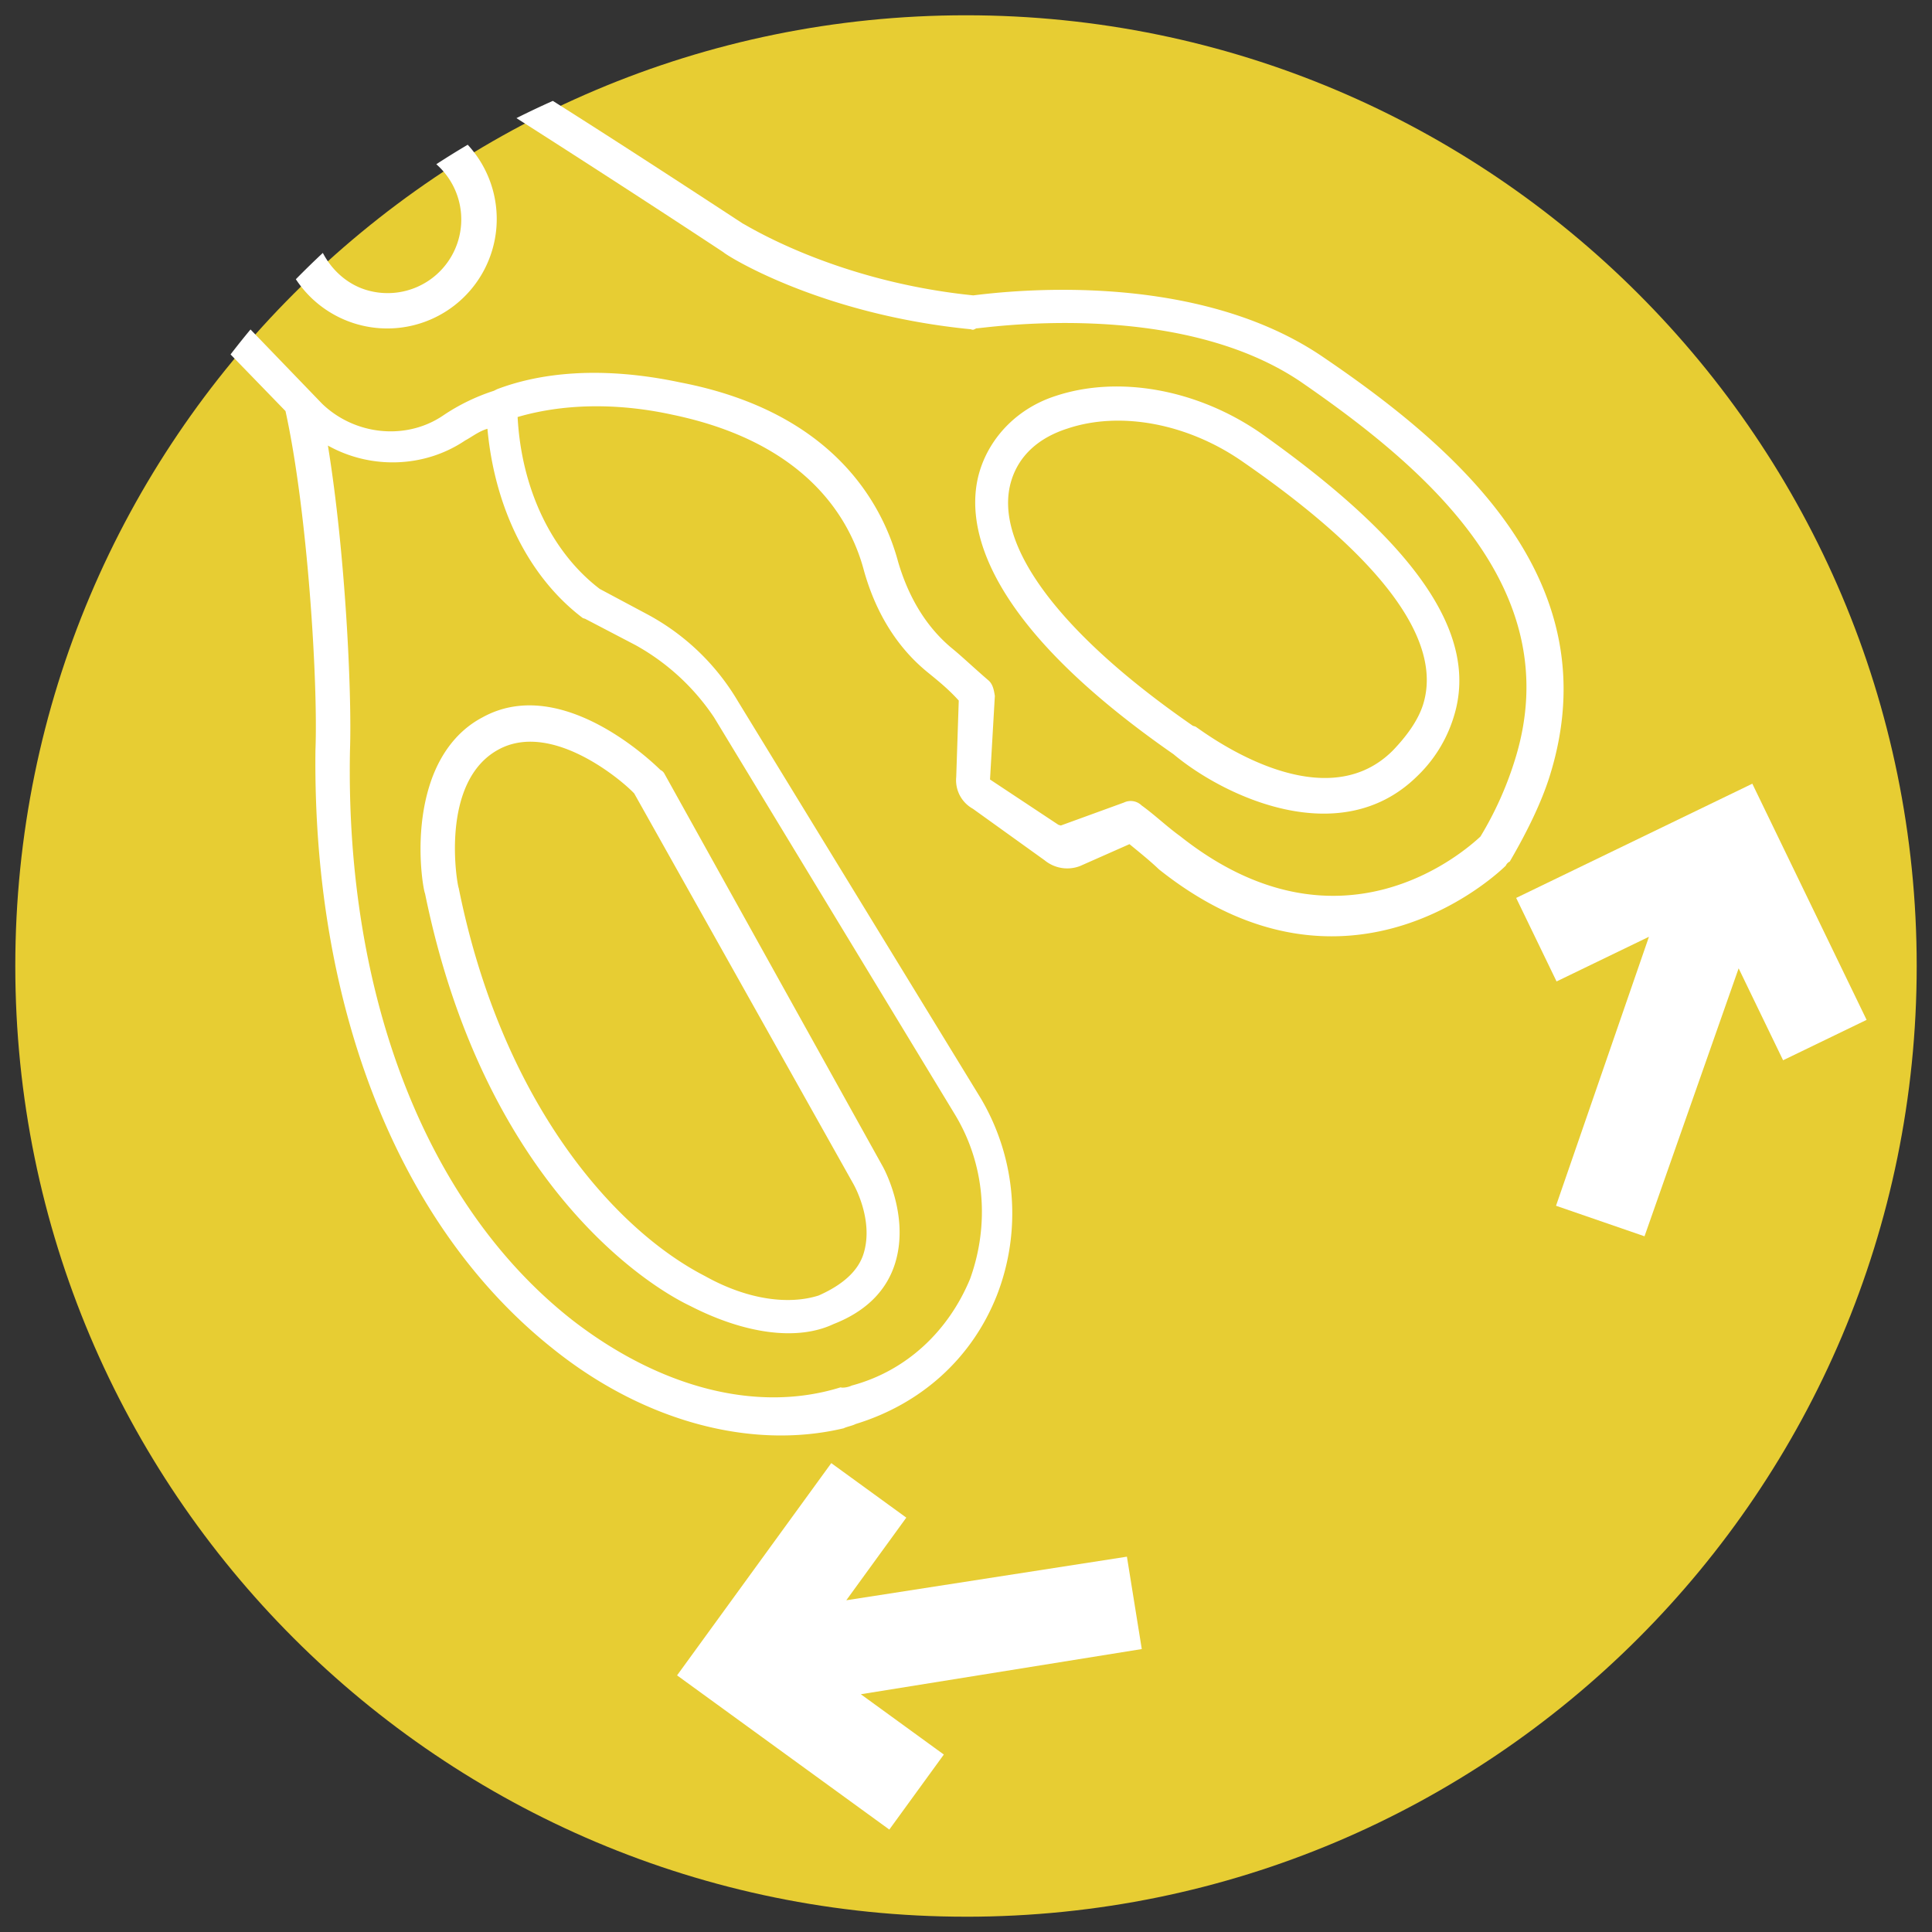
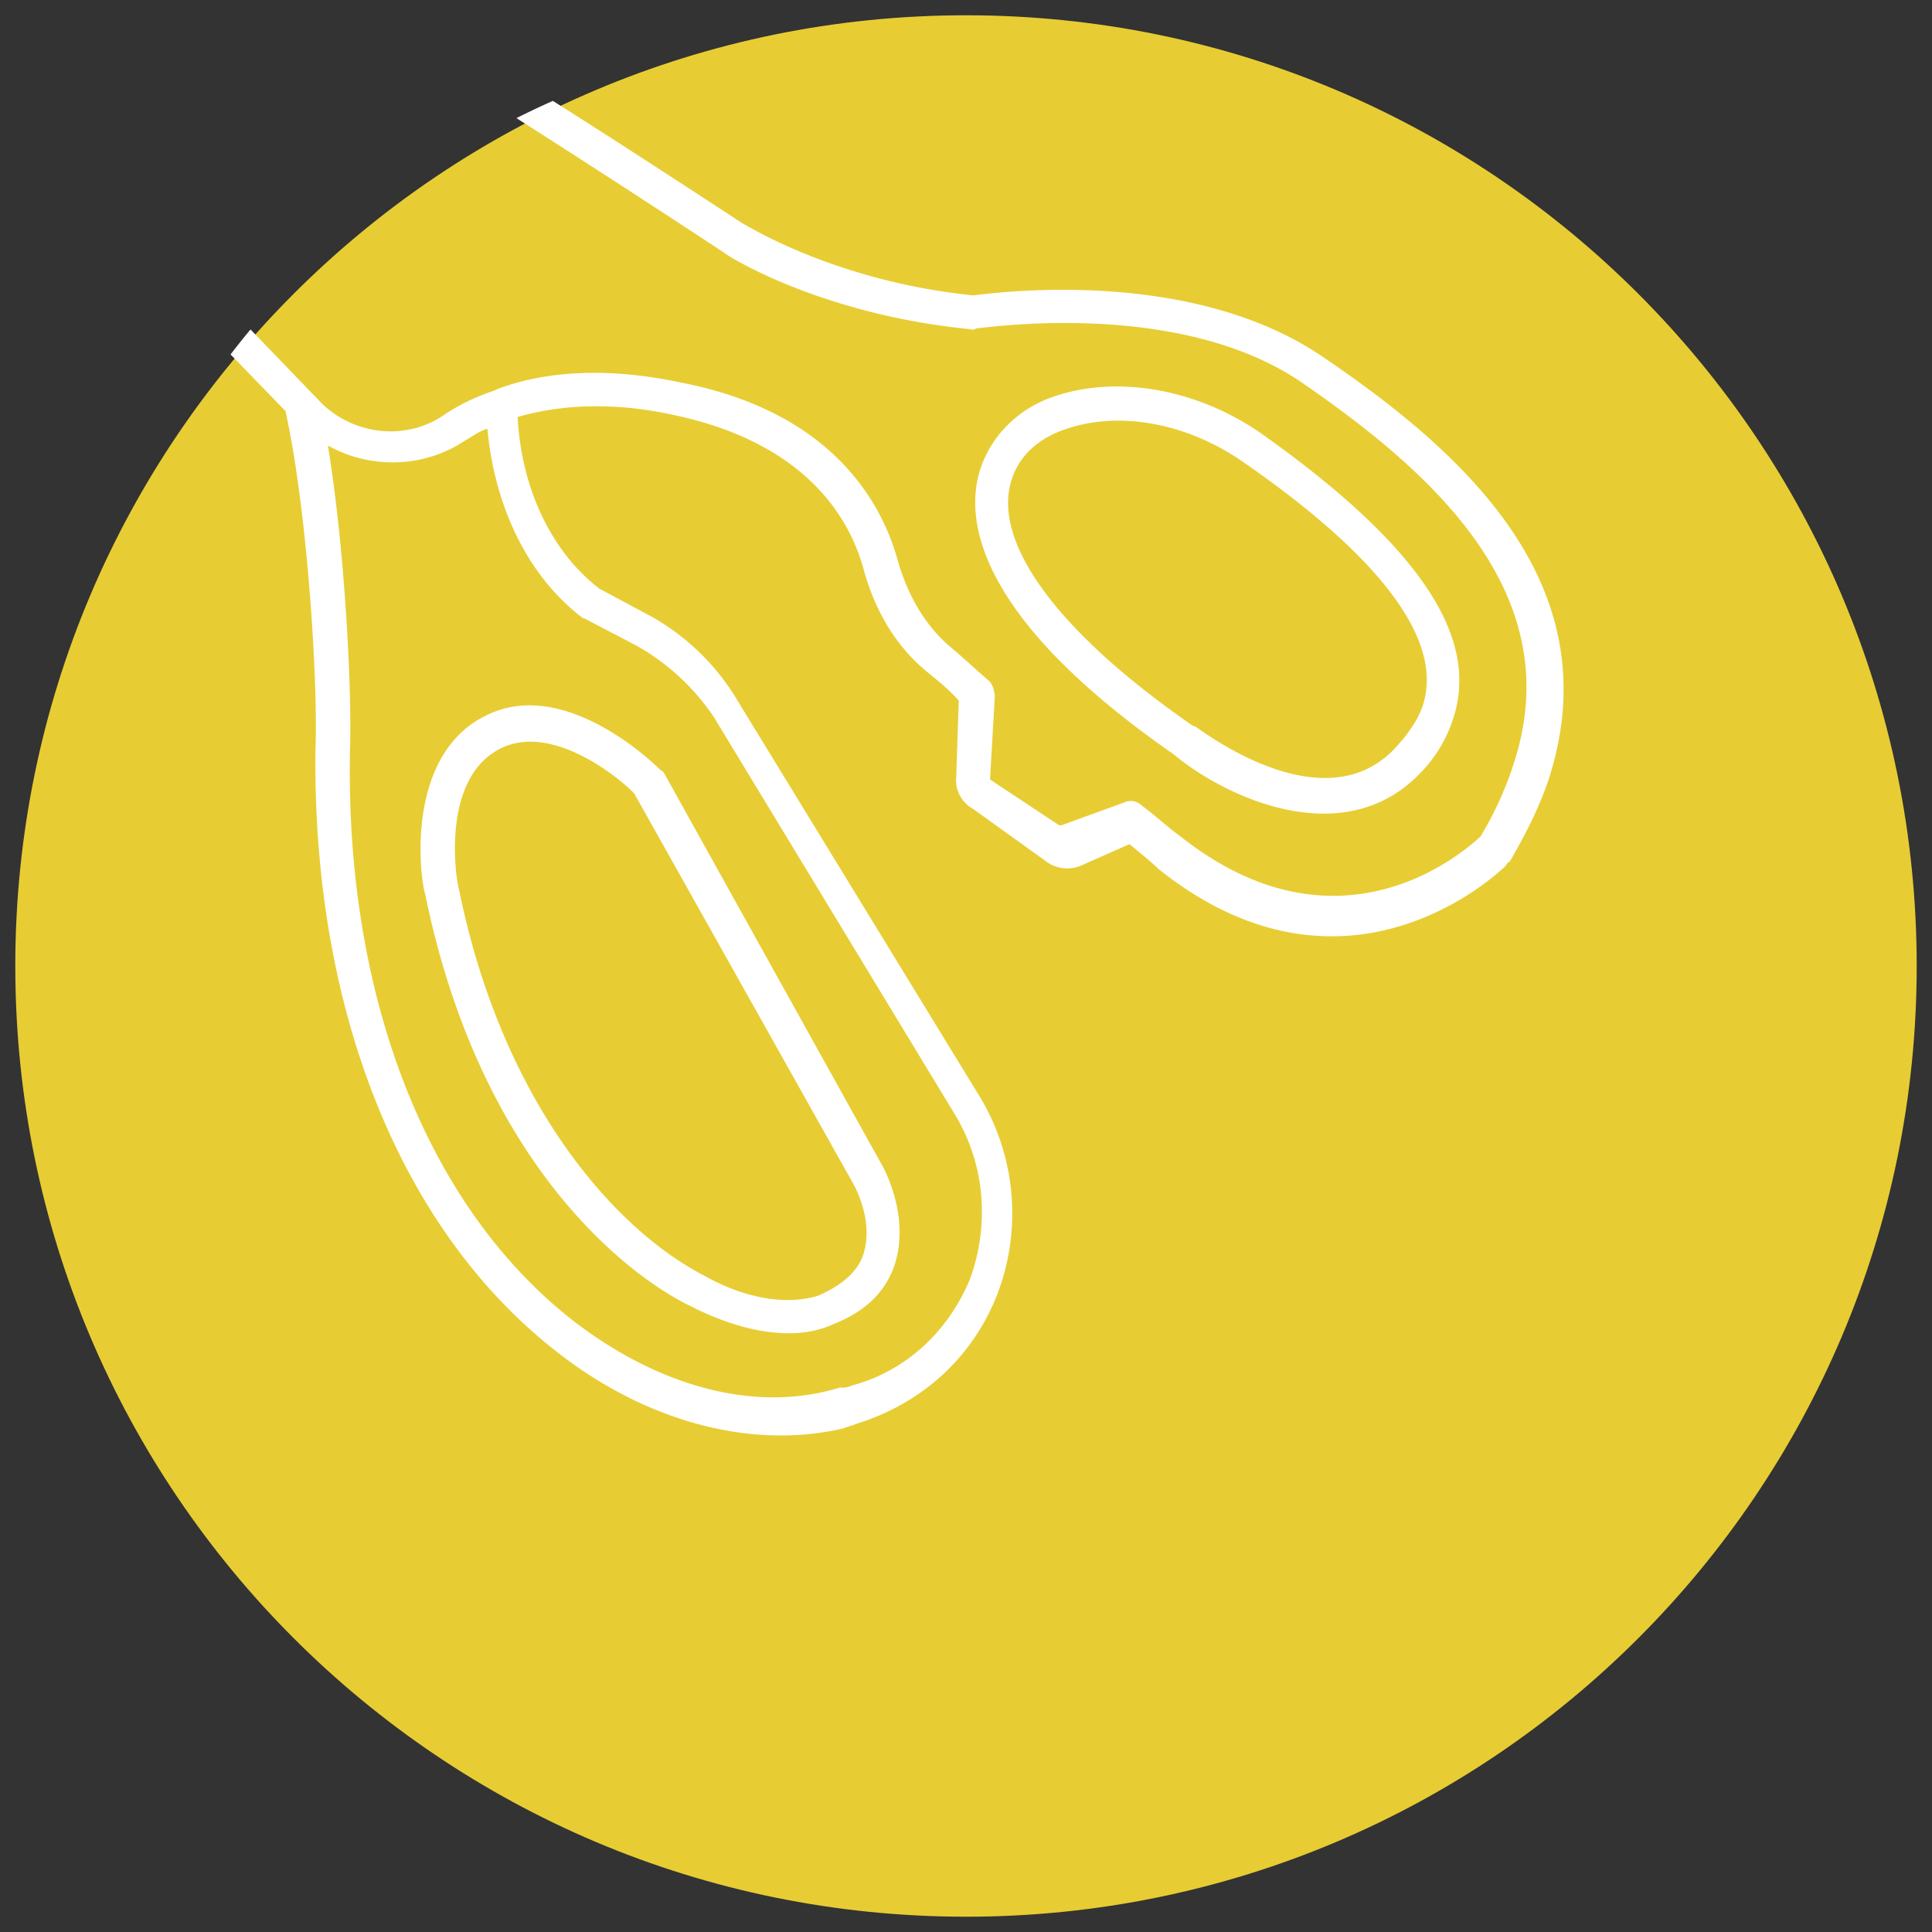
<svg xmlns="http://www.w3.org/2000/svg" id="Capa_1" data-name="Capa 1" viewBox="0 0 1200 1200">
  <rect x="0" y="0" width="1200" height="1200" fill="#333333" stroke="none" />
  <defs>
    <style>.cls-1{fill:#e7cd33;}.cls-2{fill:#fff;}</style>
  </defs>
  <title>46-corte facil</title>
  <path class="cls-1" d="M600,1190.51c326.14,0,590.5-264.38,590.5-590.5S926.14,9.49,600,9.49,9.5,273.87,9.5,600s264.36,590.5,590.5,590.5" />
-   <polygon class="cls-2" points="1159.38 633.46 1088.4 486.77 941.72 557.72 966.81 609.59 1024.19 581.85 966.47 748.92 1021.44 767.88 1079.9 601.45 1107.51 658.55 1159.38 633.46" />
-   <polygon class="cls-2" points="516.32 908.77 420.54 1040.6 552.37 1136.38 586.23 1089.78 534.67 1052.32 709.18 1024.26 699.95 966.88 525.65 993.95 562.92 942.63 516.32 908.77" />
-   <path class="cls-2" d="M290.51,89.9Q280.64,95.72,271,102a45.74,45.74,0,0,1-43.81,78c-11.54-3.59-21.09-12.17-26.67-22.91q-8.56,8-16.76,16.35A68,68,0,1,0,290.51,89.9Z" />
  <path class="cls-2" d="M343.39,62.66q-11.44,5.09-22.61,10.71c42.48,27.08,87.8,56.43,128.51,83.27,2.53,2.45,60.63,38.74,153.64,47.86,1.5.49,1.5.49,3.47-.57,1.51.49,123.37-19.4,201.22,33C886.53,291.23,973.85,366.34,941,471.77a213.92,213.92,0,0,1-21.47,47.83c-9.34,8.64-87.3,78.53-186.62-.32-8.12-5.84-15.74-13.19-23.83-19a9.7,9.7,0,0,0-11-1.8L658.9,512.74l-1.51-.45-42.47-28.13,3-51.94c-.57-3.47-1.15-6.94-3.71-9.4-9.1-7.79-16.73-15.14-23.34-20.49-15.71-13.18-26.56-31.43-33-53.26-9.18-34.24-38.79-93-135.43-111.56-49.62-10.5-87.45-5.77-113.69,4.22l-2,1a124.7,124.7,0,0,0-31.14,15.09c-23.15,15.95-55.13,12.56-75.49-7L155.6,204.64q-6.34,7.62-12.39,15.5l34.12,35.18C191,317.42,197.61,423.57,195.93,466c-1.82,159.69,51.73,295.34,147,371.31,56.79,45.8,124,63.4,181.1,49.82,2-1,5.47-1.59,7.43-2.65,40.16-12.28,72.08-40.34,87.75-80a140.37,140.37,0,0,0-9.89-122.06l-151.07-247a144.65,144.65,0,0,0-56-53.76l-29.75-15.88c-29.38-22.37-48.59-61.42-51-106.76,27.3-8,60.69-9.21,96.27-1.41C498.52,274.43,527.36,319.77,536.5,354c7,25.31,19.91,47.51,39.69,63.59,6.57,5.34,13.18,10.69,19.31,17.55l-1.57,47.46a20.27,20.27,0,0,0,10.36,19.75l44.56,32a22.11,22.11,0,0,0,22,3.55l30.69-13.58c6.57,5.38,13.18,10.73,18.27,15.63,119.11,94.94,215.48-2.29,215.48-2.29a5,5,0,0,1,2.45-2.53c10.61-18.16,19.76-36.8,24.9-53.37,37.53-120.5-55.87-202.46-141.84-260.67-81.94-55.23-200.86-39.42-216.32-37.63-86.47-8.79-141.56-44.1-143.07-44.59C423.77,114.26,382.72,87.52,343.39,62.66ZM362,383.89l1.5.49,31.26,16.33a140.82,140.82,0,0,1,48.8,44.94L593.08,692.16c18.56,30.57,21.77,67.95,9.49,102.1-13.31,32.2-39.27,57.17-73.55,66.34-2,1-5.43,1.6-6.93,1.11-53.05,16.52-113.78-.72-167-42.1-90.22-71.06-140.67-200.8-137.71-353.51,1.27-36-2.91-123.2-13.71-189.35,26.73,14.94,60.15,13.8,85.25-3.17,4-2.08,8.37-5.67,13.84-7.26C307.25,315.61,328.54,358.62,362,383.89Z" />
  <path class="cls-2" d="M266.74,488.07C256.86,519.69,263,553,264,555,300,731.37,398.54,796.8,428.78,811.18c32.77,16.82,65.78,22.17,89,11.2,18.81-7.34,32.52-19.59,38.16-37.66,9.39-30.11-7.66-60.23-7.66-60.23L412.76,480.7a5.32,5.32,0,0,0-2.53-2.45c-2.53-2.45-60.54-60.2-110.42-32.75C282,454.8,271.89,471.49,266.74,488.07Zm127.32,5,136,242.31s12.89,22.2,6.32,43.29q-4.9,15.8-27.92,26c-18.36,5.83-43.87,2.85-70.59-12.09-57-29.31-126.37-108.77-152.95-241-1-2-12.28-66.6,25.23-86.31C343.76,447.63,387.95,486.17,394.07,493Z" />
  <path class="cls-2" d="M608.64,292.21c-8.9,28.61-4.71,89.41,120.24,176.24,31.46,26.33,103.48,60.33,151,14A85.89,85.89,0,0,0,903,445.05c16-51.21-24.1-108.27-120.24-176.24-39.46-27.15-88-35.68-126.7-23C632.31,253.32,615.21,271.11,608.64,292.21ZM772.2,287c87,60.16,123.92,111.3,111.74,150.48Q879.71,451,865,466.27c-45.52,45.33-121-14.55-122.55-15l-1.51-.45C658,393.51,616,337.47,628.23,298.3c4.69-15.06,16.44-26.24,34.77-32.11C696.22,255.05,738.29,263.22,772.2,287Z" />
</svg>